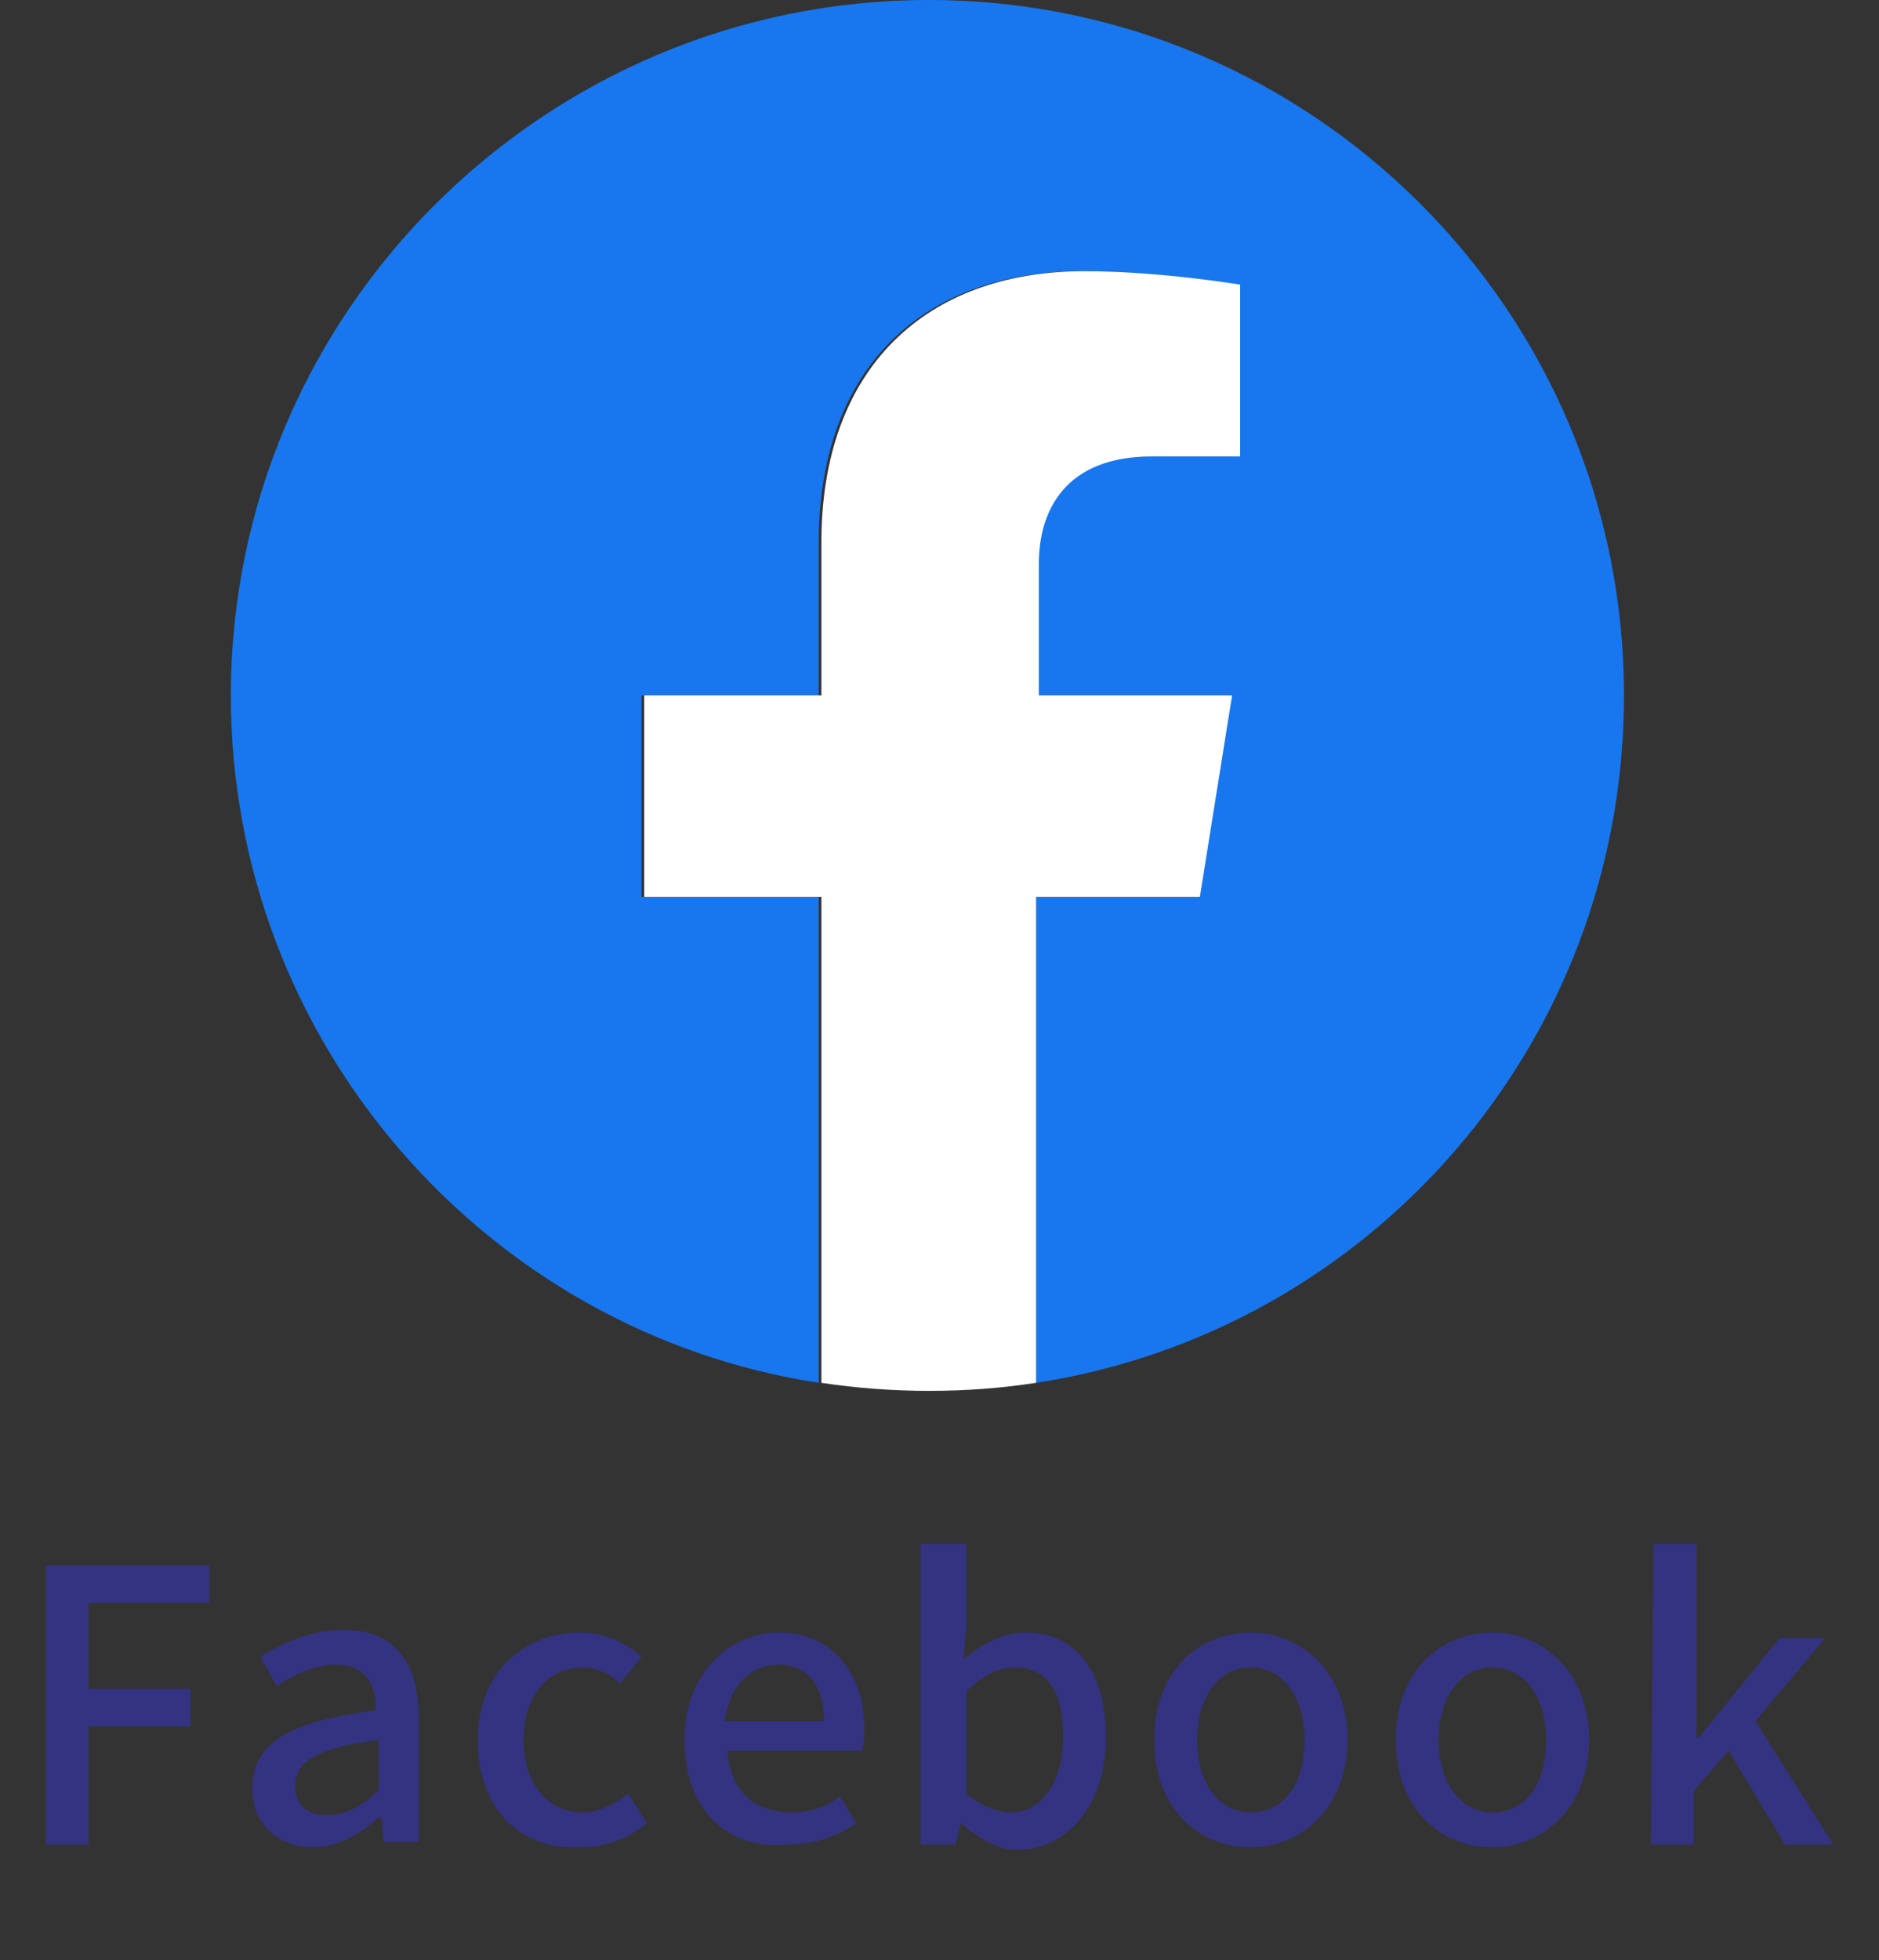
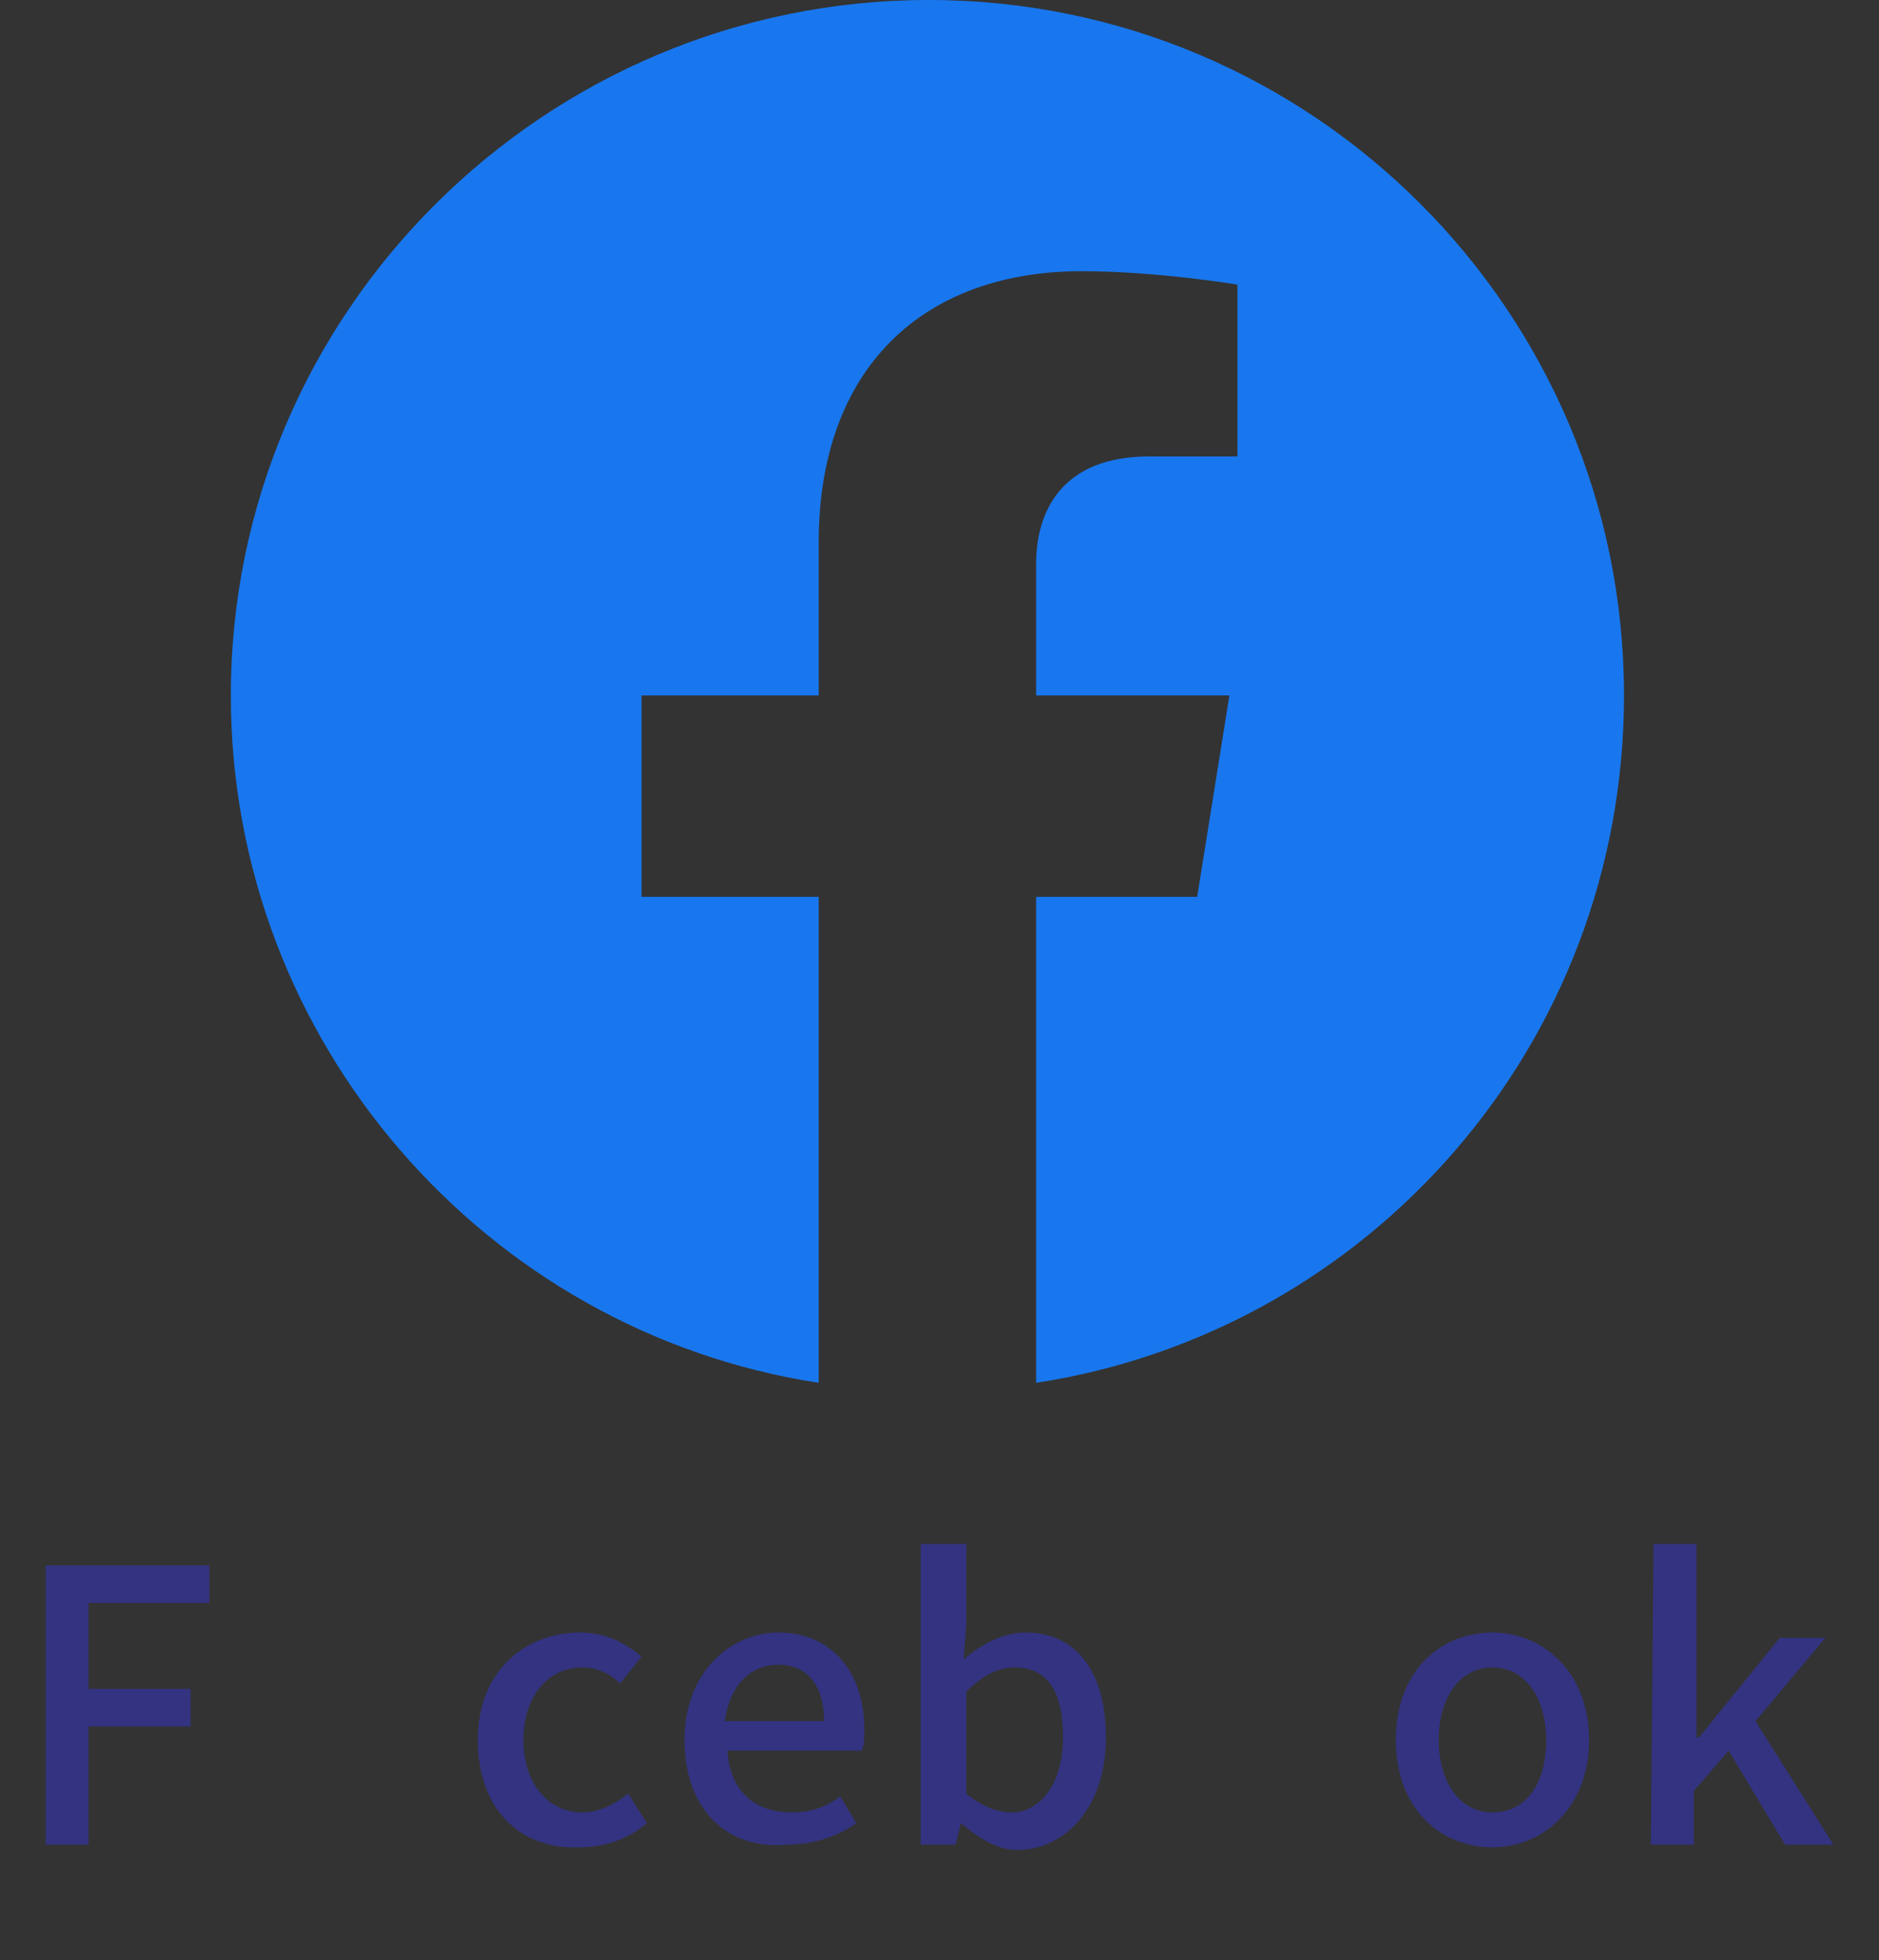
<svg xmlns="http://www.w3.org/2000/svg" version="1.1" id="_レイヤー_2" x="0px" y="0px" viewBox="0 0 70 73" style="enable-background:new 0 0 70 73;" xml:space="preserve">
  <rect x="0" y="0" width="70" height="73" fill="#333333" stroke="none" />
  <style type="text/css">
	.st0{fill:#1877EE;}
	.st1{fill:#FFFFFF;}
	.st2{fill:#333381;}
</style>
  <g id="Layout">
    <g>
      <g>
        <path class="st0" d="M60.5,25.9C60.5,11.6,48.9,0,34.6,0s-26,11.6-26,25.9c0,12.9,9.5,23.7,21.9,25.6V33.4h-6.6v-7.5h6.6v-5.7     c0-6.5,3.9-10.1,9.8-10.1c2.8,0,5.8,0.5,5.8,0.5V17h-3.3c-3.2,0-4.2,2-4.2,4v4.9h7.2l-1.2,7.5h-6v18.1     C51,49.6,60.5,38.9,60.5,25.9z" />
-         <path class="st1" d="M44.7,33.4l1.2-7.5h-7.2V21c0-2,1-4,4.2-4h3.3v-6.4c0,0-3-0.5-5.8-0.5c-5.9,0-9.8,3.6-9.8,10.1v5.7H24v7.5     h6.6v18.1c1.3,0.2,2.7,0.3,4,0.3c1.4,0,2.7-0.1,4-0.3V33.4H44.7L44.7,33.4z" />
      </g>
      <g>
        <path class="st2" d="M1.7,58.3h6.1v1.4H3.3v3.2h3.8v1.4H3.3v4.4H1.7V58.3z" />
-         <path class="st2" d="M9.4,66.6c0-1.7,1.4-2.5,4.6-2.9c0-0.9-0.3-1.7-1.5-1.7c-0.8,0-1.6,0.4-2.2,0.8l-0.6-1.1     c0.8-0.5,1.9-1,3.1-1c1.9,0,2.8,1.2,2.8,3.3v4.6h-1.3l-0.1-0.9h-0.1c-0.7,0.6-1.5,1.1-2.4,1.1C10.4,68.8,9.4,68,9.4,66.6     L9.4,66.6z M14.1,66.7v-1.9c-2.3,0.3-3.1,0.8-3.1,1.7c0,0.8,0.5,1.1,1.2,1.1S13.4,67.3,14.1,66.7L14.1,66.7z" />
        <path class="st2" d="M17.8,64.8c0-2.6,1.8-4,3.8-4c1,0,1.7,0.4,2.3,0.9l-0.8,1c-0.4-0.4-0.9-0.6-1.4-0.6c-1.3,0-2.2,1.1-2.2,2.7     c0,1.6,0.9,2.7,2.2,2.7c0.6,0,1.2-0.3,1.7-0.7l0.7,1.1c-0.7,0.6-1.6,0.9-2.5,0.9C19.4,68.9,17.8,67.4,17.8,64.8z" />
        <path class="st2" d="M25.5,64.8c0-2.5,1.7-4,3.5-4c2,0,3.2,1.5,3.2,3.6c0,0.3,0,0.6-0.1,0.8h-5c0.1,1.5,1,2.3,2.4,2.3     c0.7,0,1.3-0.2,1.8-0.6l0.6,1c-0.7,0.5-1.6,0.8-2.6,0.8C27.1,68.9,25.5,67.4,25.5,64.8z M30.7,64.1c0-1.3-0.6-2.1-1.7-2.1     c-1,0-1.8,0.7-2,2.1H30.7z" />
        <path class="st2" d="M35.8,67.9L35.8,67.9l-0.2,0.8h-1.3V57.5H36v3l-0.1,1.3c0.7-0.6,1.5-1,2.3-1c2,0,3,1.6,3,3.9     c0,2.7-1.6,4.2-3.3,4.2C37.2,68.9,36.5,68.5,35.8,67.9L35.8,67.9z M39.6,64.7c0-1.6-0.5-2.6-1.8-2.6c-0.6,0-1.2,0.3-1.8,0.9v3.8     c0.6,0.5,1.2,0.7,1.7,0.7C38.7,67.5,39.6,66.5,39.6,64.7z" />
-         <path class="st2" d="M43,64.8c0-2.6,1.7-4,3.6-4s3.6,1.5,3.6,4c0,2.5-1.7,4-3.6,4S43,67.4,43,64.8z M48.6,64.8     c0-1.6-0.8-2.7-2-2.7s-2,1.1-2,2.7c0,1.6,0.8,2.7,2,2.7S48.6,66.5,48.6,64.8z" />
        <path class="st2" d="M52,64.8c0-2.6,1.7-4,3.6-4s3.6,1.5,3.6,4c0,2.5-1.7,4-3.6,4S52,67.4,52,64.8z M57.6,64.8     c0-1.6-0.8-2.7-2-2.7s-2,1.1-2,2.7c0,1.6,0.8,2.7,2,2.7S57.6,66.5,57.6,64.8z" />
        <path class="st2" d="M61.6,57.5h1.6v7.2h0.1l3-3.7H68l-2.6,3.1l2.9,4.6h-1.8l-2.1-3.5l-1.3,1.5v2h-1.6L61.6,57.5L61.6,57.5z" />
      </g>
    </g>
  </g>
</svg>